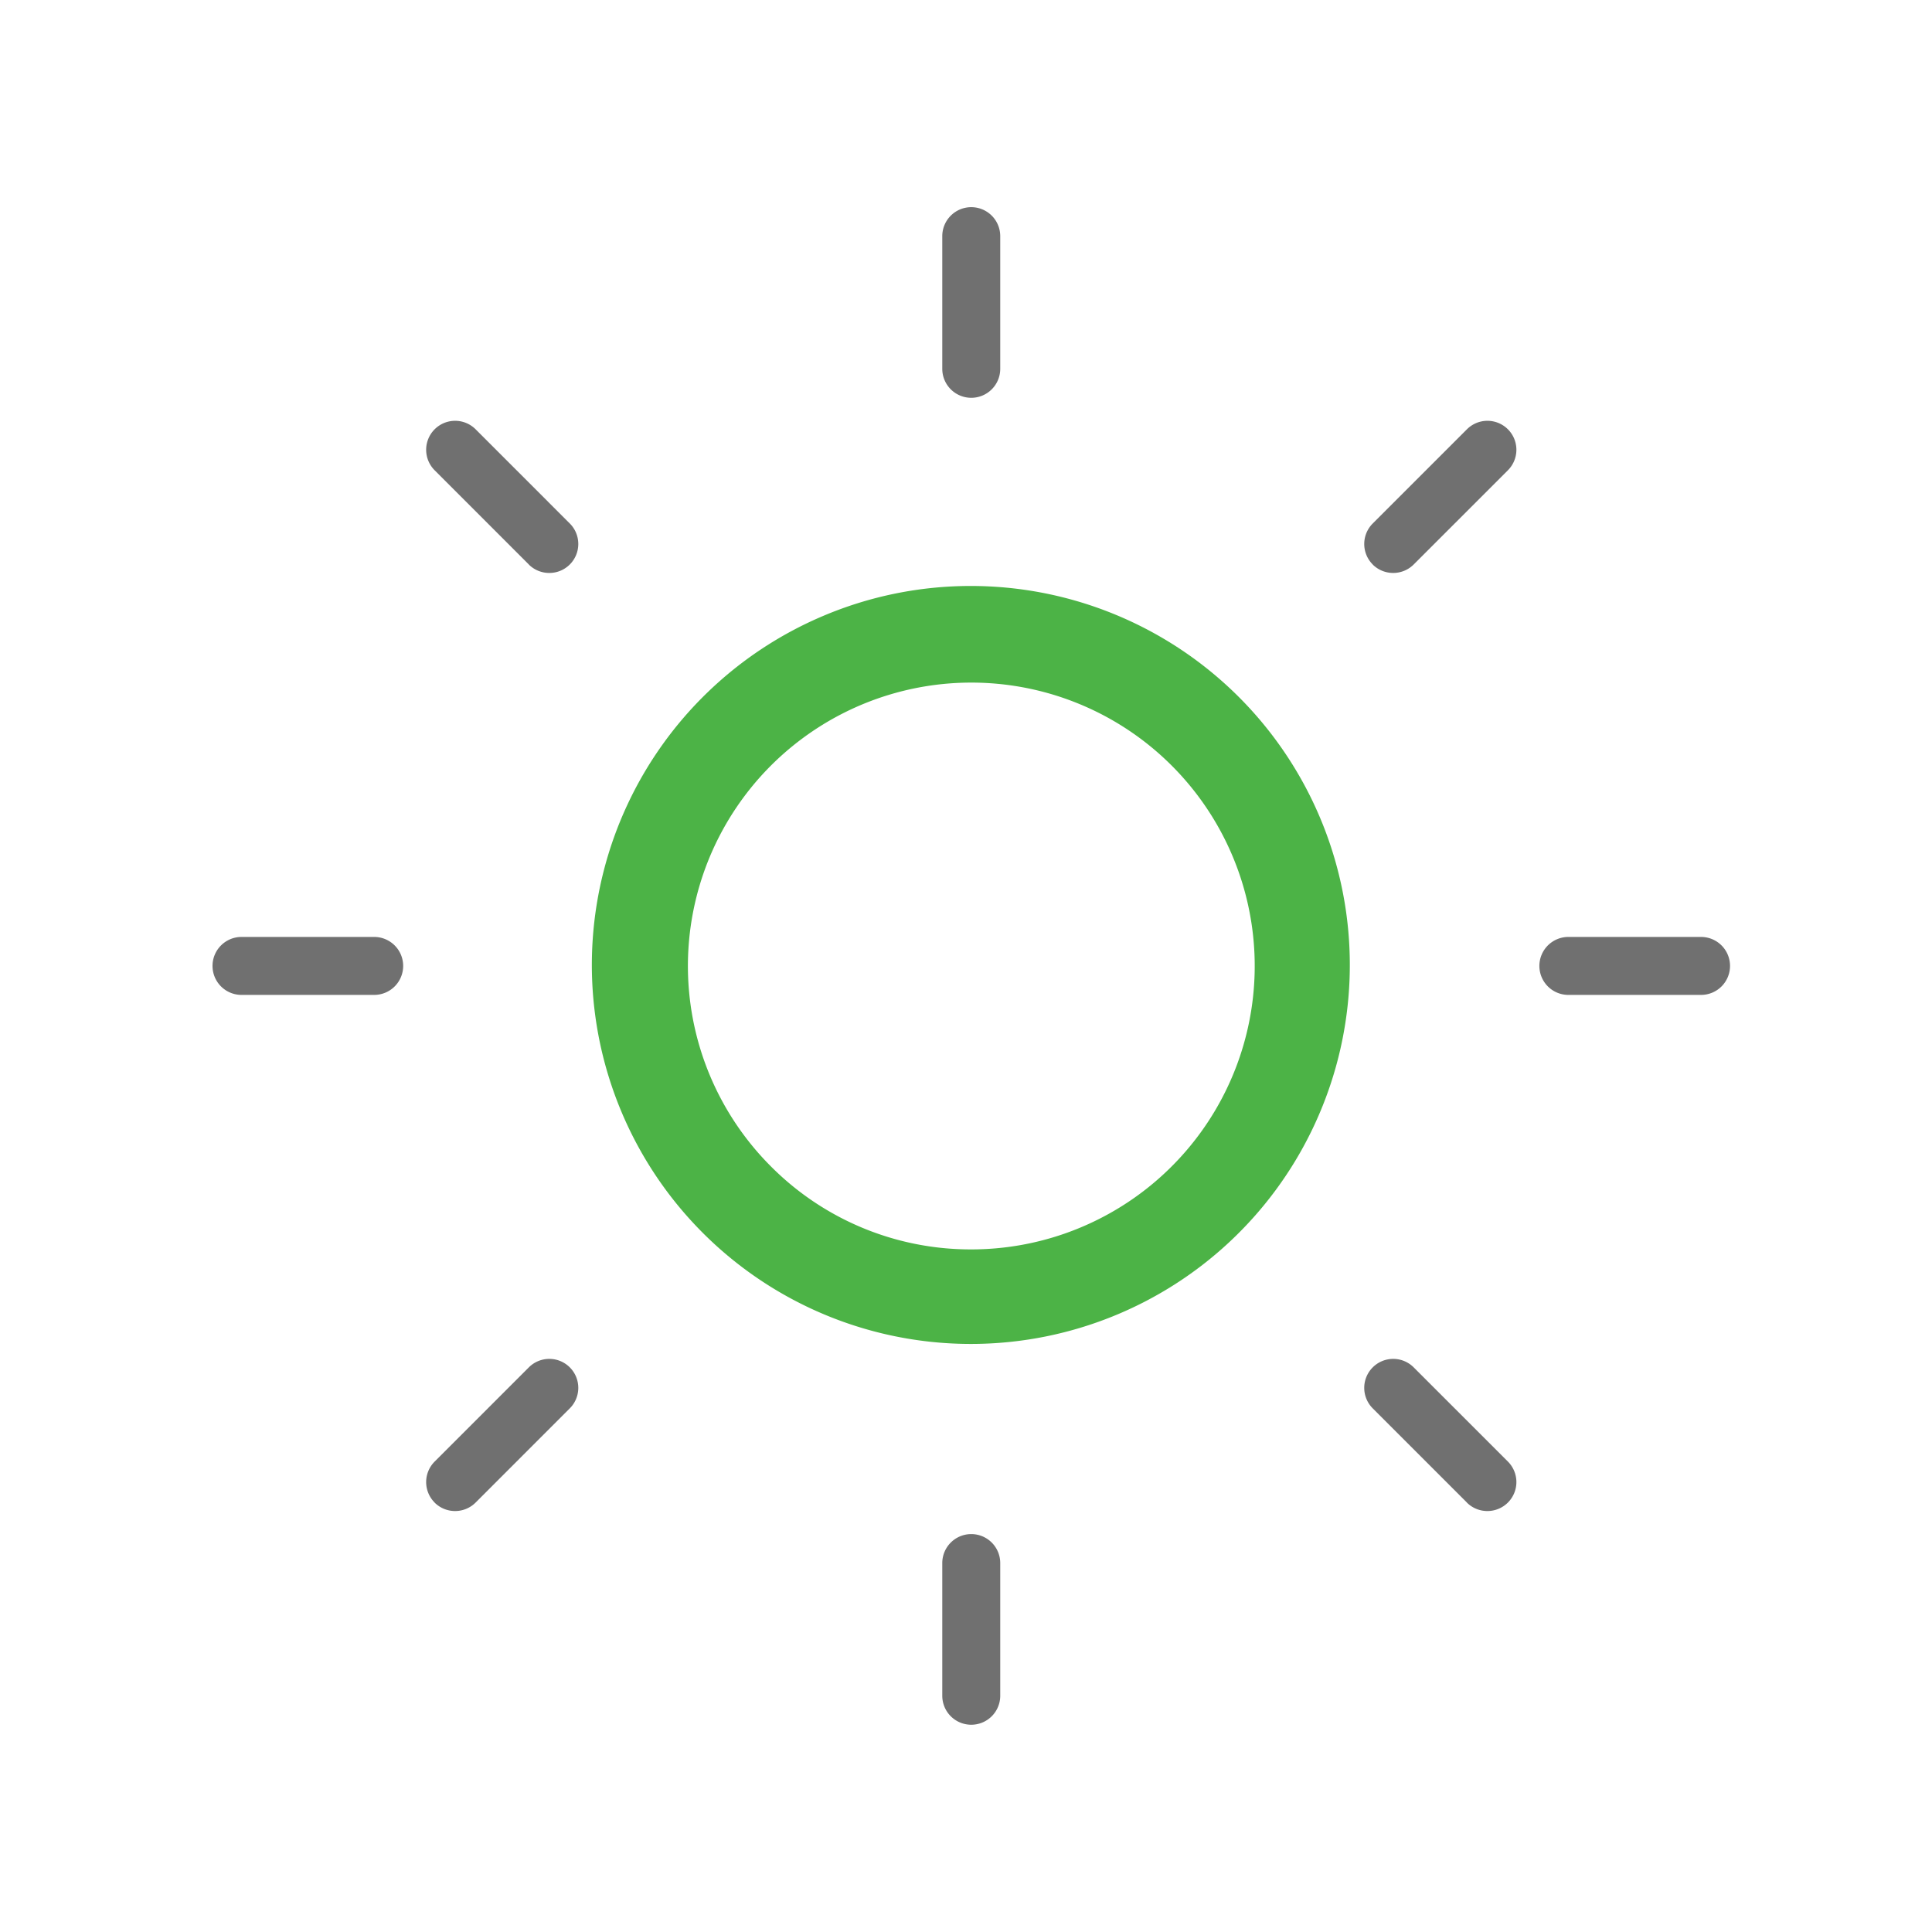
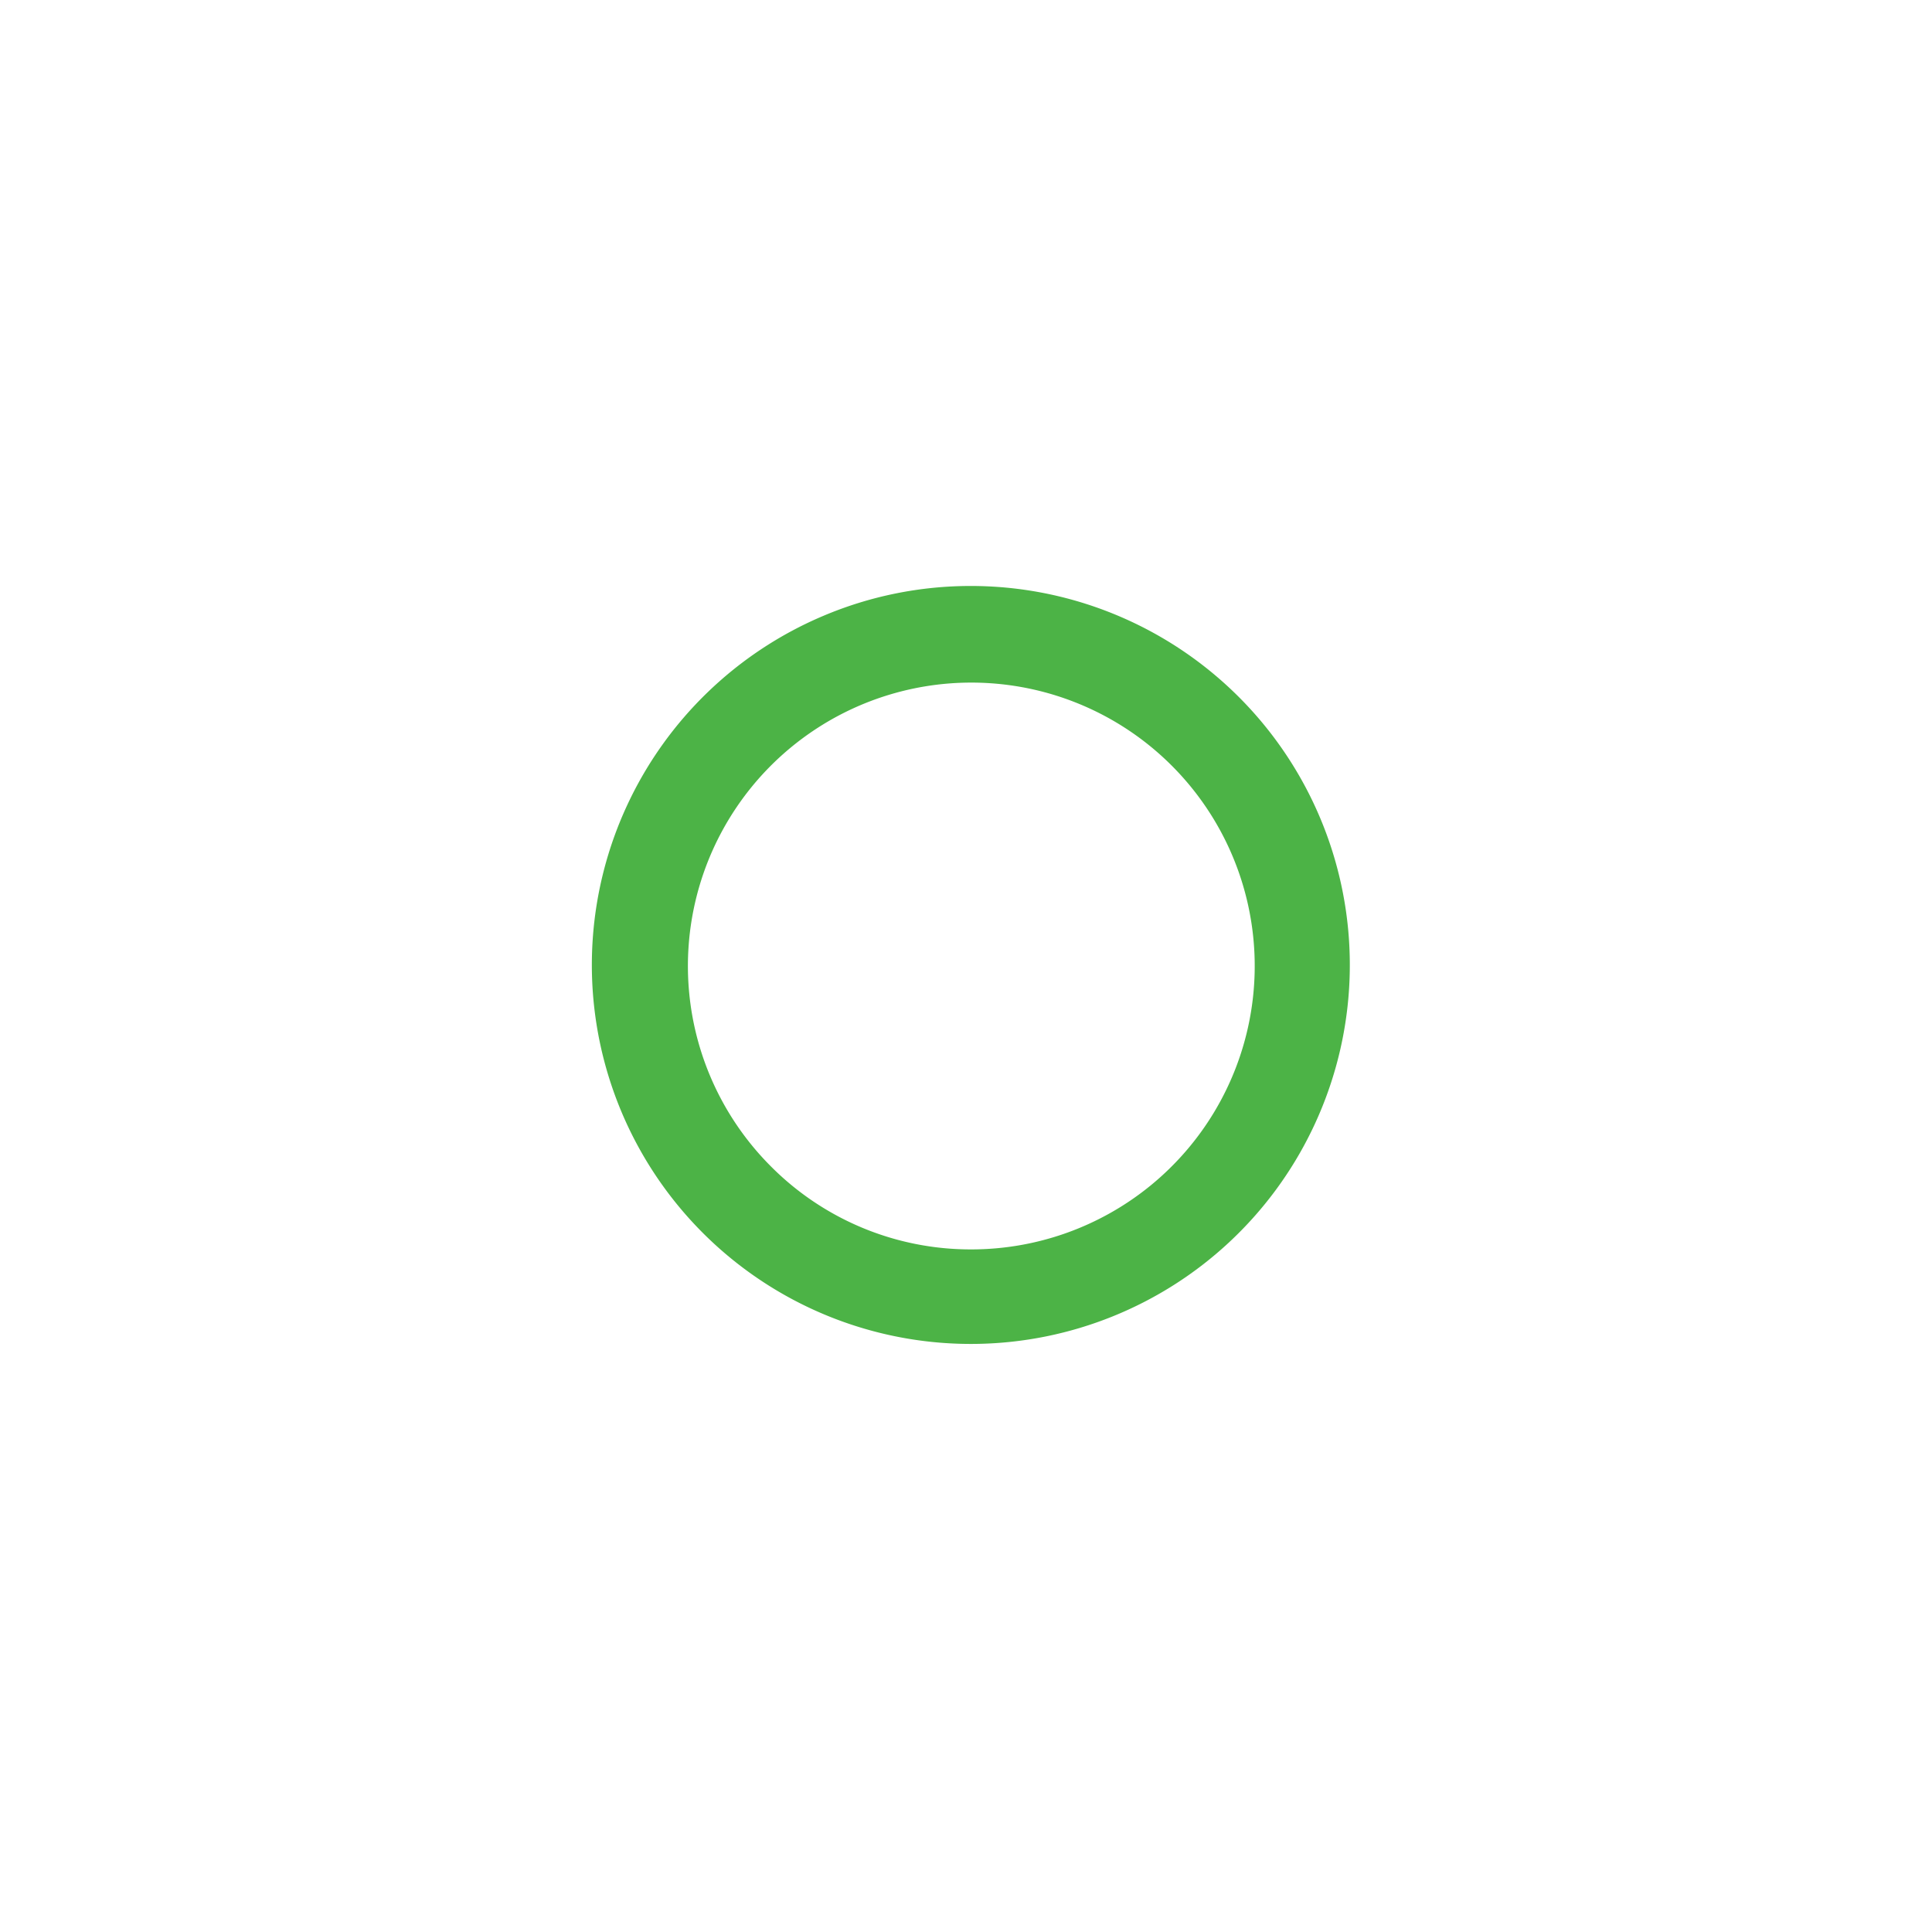
<svg xmlns="http://www.w3.org/2000/svg" width="100" height="100" viewBox="0 0 100 100">
  <g transform="translate(9.727 10.727)">
    <path d="M0,0H100V100H0Z" transform="translate(-9.727 -10.727)" fill="#fff" opacity="0" />
    <path d="M27.669,8a19.616,19.616,0,1,1-7.657,1.547A19.549,19.549,0,0,1,27.669,8Zm0,34.339a14.669,14.669,0,1,0-10.373-4.3A14.573,14.573,0,0,0,27.669,42.339Z" transform="translate(12.876 11.603)" fill="#4cb346" />
-     <path d="M466.045-410.682v-6.868a1.5,1.5,0,0,1,1.5-1.5,1.5,1.5,0,0,1,1.5,1.5v6.868a1.5,1.5,0,0,1-1.5,1.5A1.5,1.5,0,0,1,466.045-410.682Zm27.156-10-4.876-4.876a1.5,1.5,0,0,1,0-2.121,1.5,1.5,0,0,1,2.121,0l4.876,4.876a1.5,1.5,0,0,1,0,2.121,1.5,1.5,0,0,1-1.061.439A1.5,1.5,0,0,1,493.2-420.678Zm-53.431,0a1.5,1.5,0,0,1,0-2.121l4.875-4.876a1.5,1.5,0,0,1,2.121,0,1.5,1.5,0,0,1,0,2.121l-4.875,4.876a1.5,1.5,0,0,1-1.061.439A1.5,1.5,0,0,1,439.77-420.678Zm58.681-26.276a1.5,1.5,0,0,1-1.5-1.5,1.5,1.5,0,0,1,1.5-1.5h6.868a1.5,1.5,0,0,1,1.5,1.5,1.5,1.5,0,0,1-1.5,1.5Zm-68.678,0a1.5,1.5,0,0,1-1.5-1.5,1.5,1.5,0,0,1,1.5-1.5h6.868a1.5,1.5,0,0,1,1.5,1.5,1.5,1.5,0,0,1-1.5,1.5Zm58.552-22.279a1.5,1.5,0,0,1,0-2.121l4.876-4.876a1.5,1.5,0,0,1,2.121,0,1.5,1.5,0,0,1,0,2.121l-4.876,4.876a1.5,1.5,0,0,1-1.061.439A1.5,1.5,0,0,1,488.325-469.233Zm-43.68,0-4.875-4.876a1.5,1.5,0,0,1,0-2.121,1.5,1.5,0,0,1,2.121,0l4.875,4.876a1.5,1.5,0,0,1,0,2.121,1.494,1.494,0,0,1-1.06.439A1.5,1.5,0,0,1,444.645-469.233Zm21.4-10.127v-6.867a1.5,1.5,0,0,1,1.5-1.5,1.5,1.5,0,0,1,1.5,1.5v6.867a1.5,1.5,0,0,1-1.5,1.5A1.5,1.5,0,0,1,466.045-479.36Z" transform="translate(-427 487.727)" fill="#707070" />
  </g>
</svg>